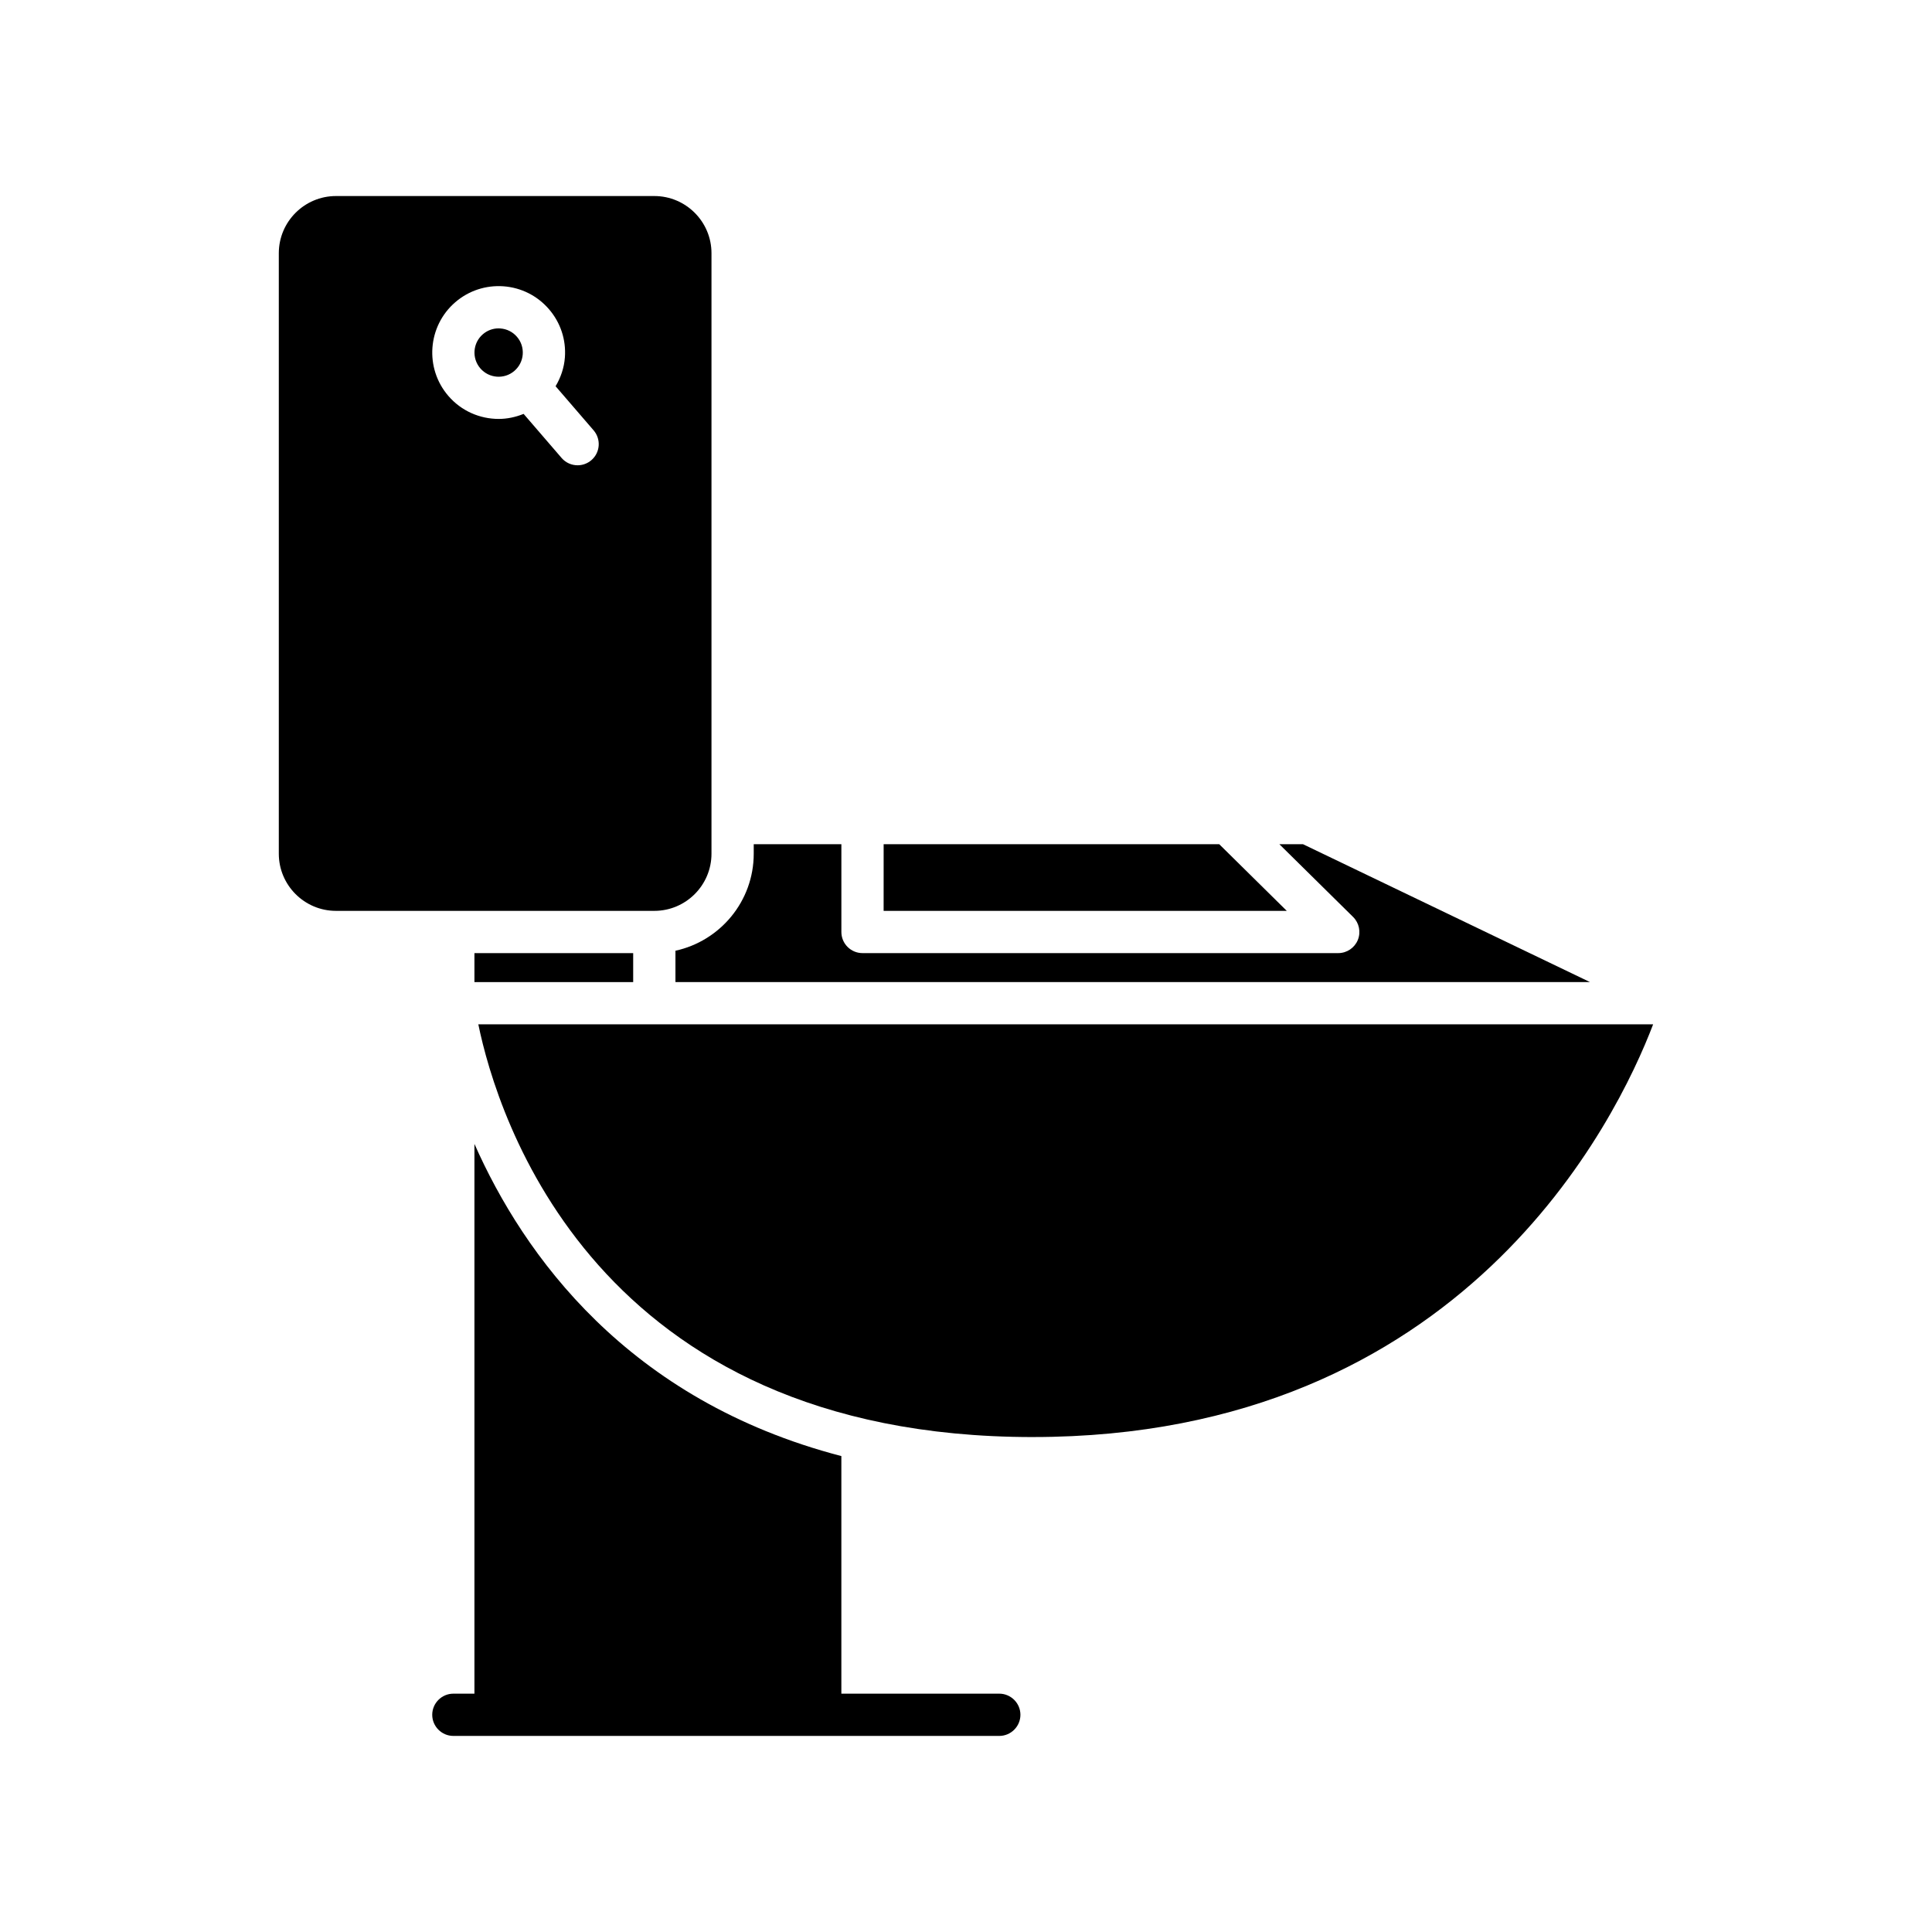
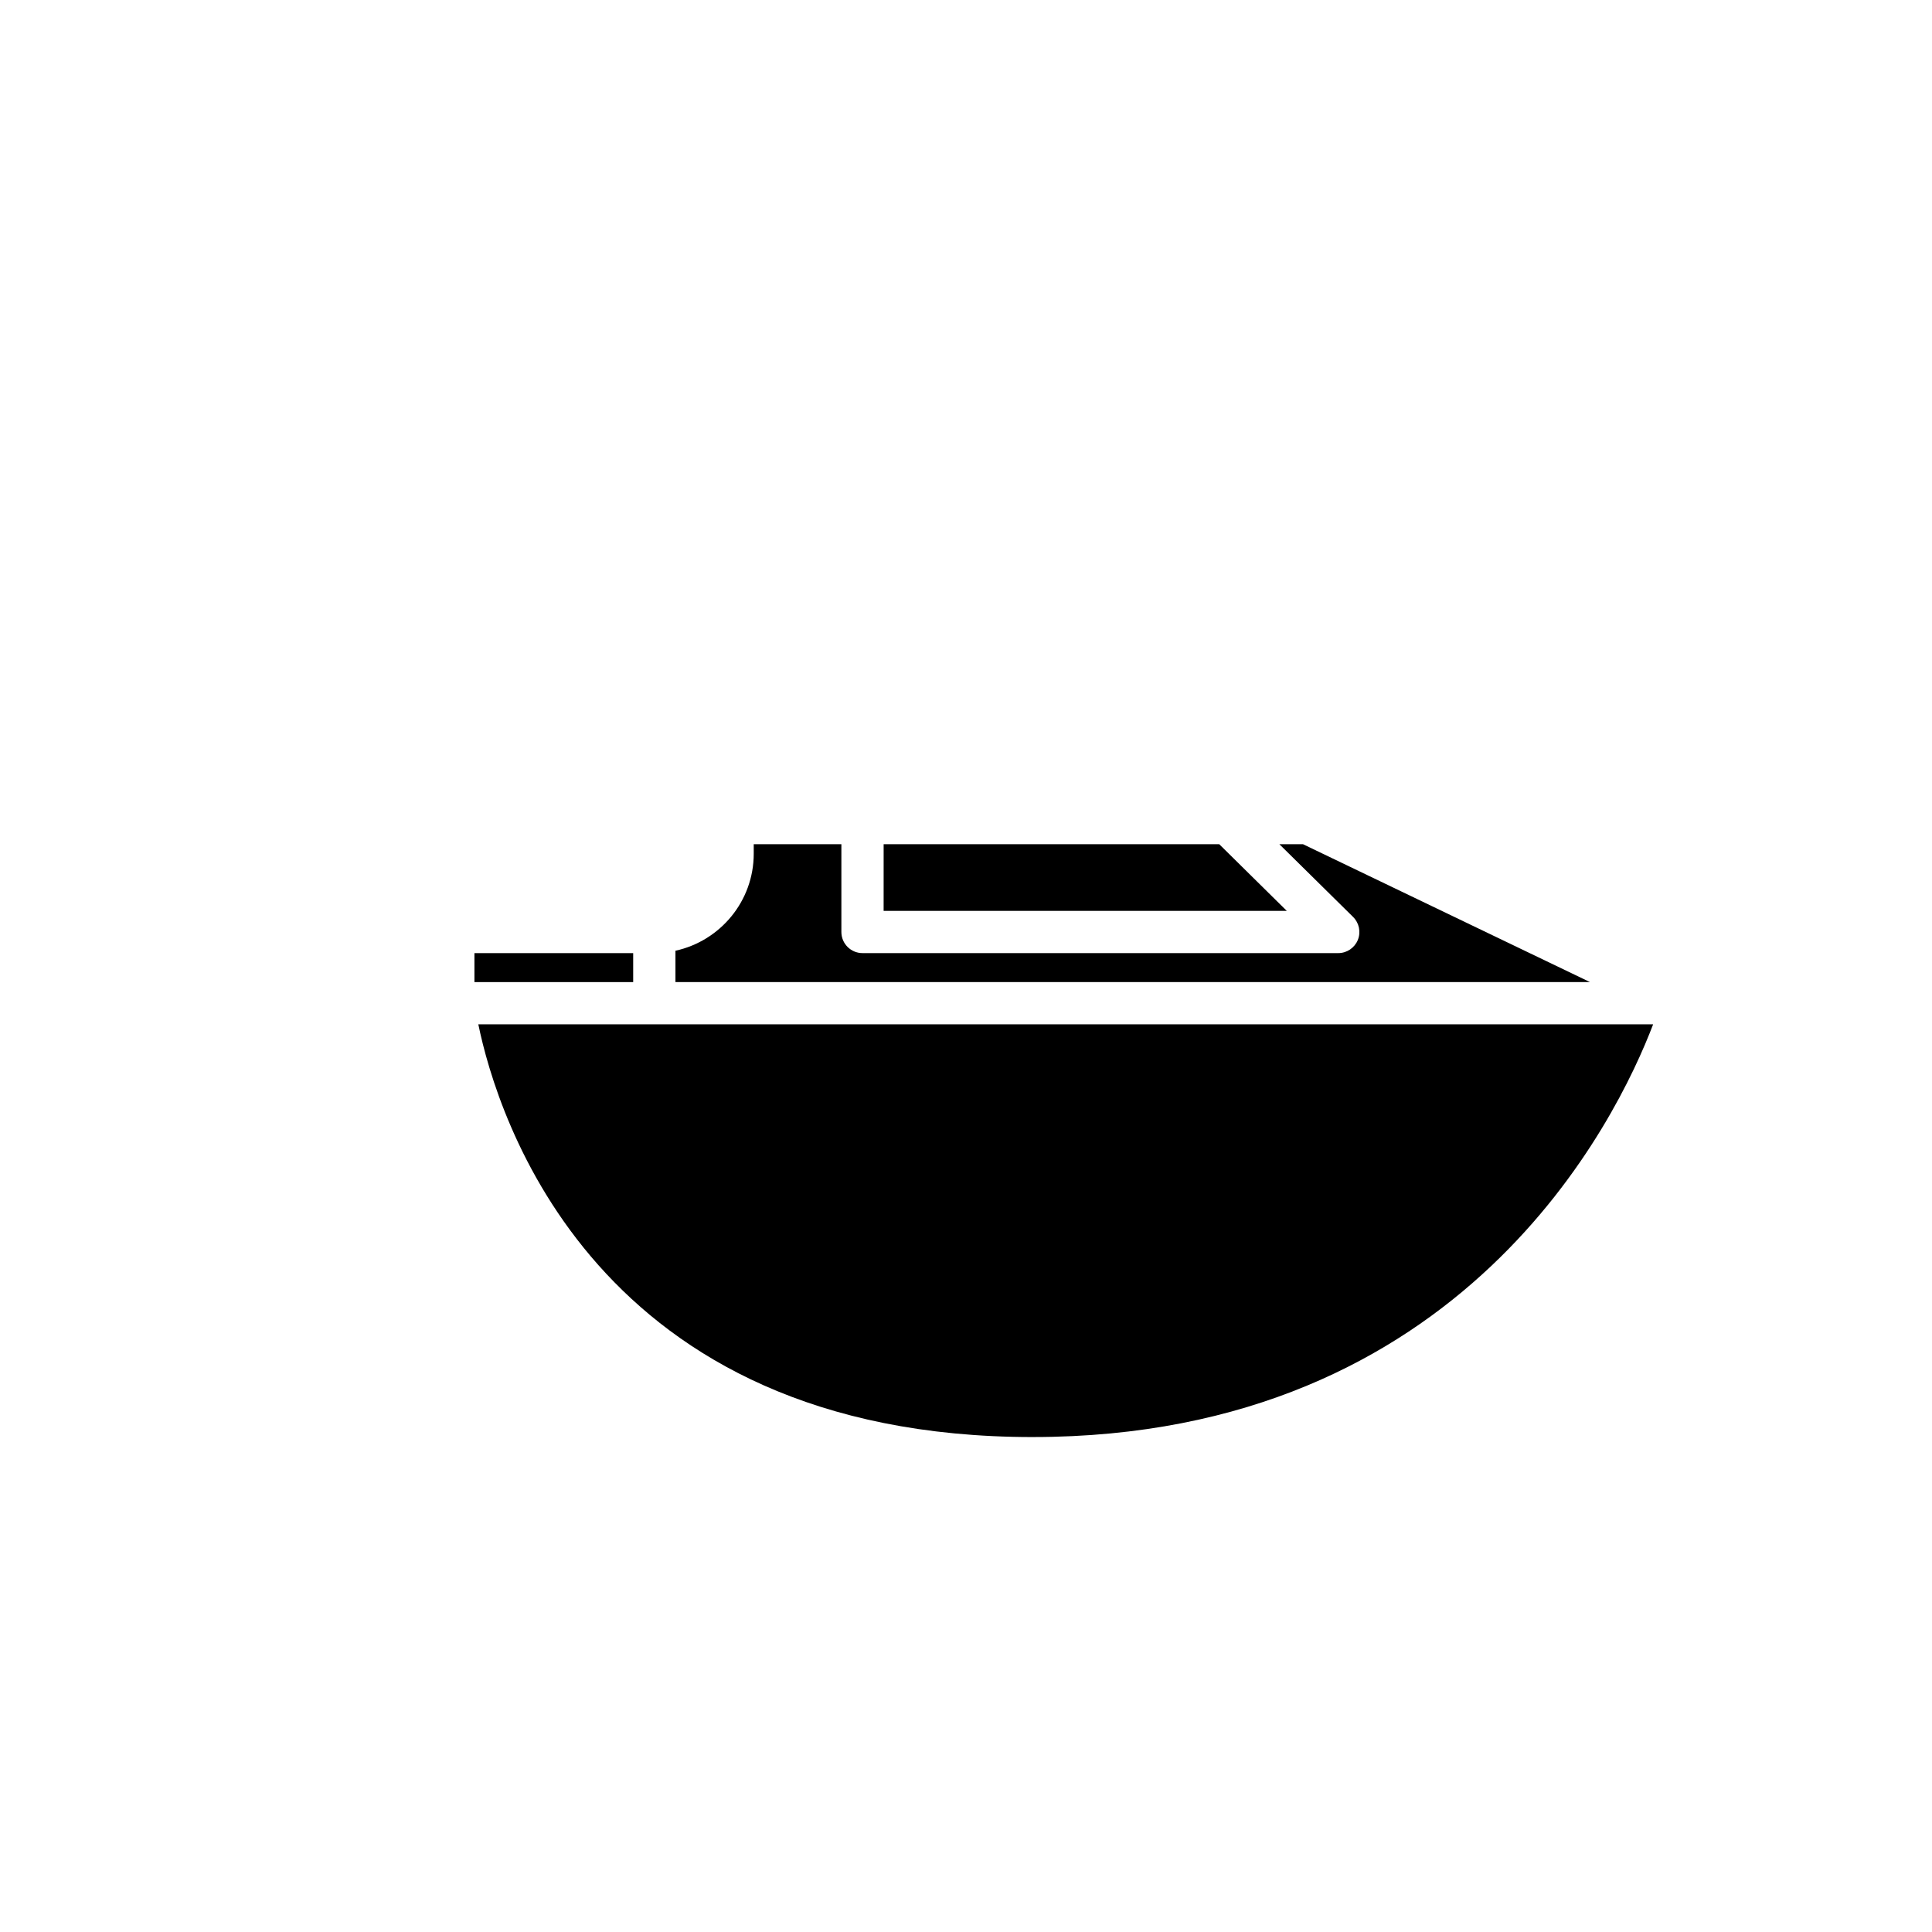
<svg xmlns="http://www.w3.org/2000/svg" fill="#000000" width="800px" height="800px" version="1.1" viewBox="144 144 512 512">
  <g>
-     <path d="m280.99 233.25c-1.113-1.297-2.672-2.078-4.375-2.203-0.16-0.016-0.324-0.023-0.484-0.023-1.535 0-3 0.547-4.172 1.559-2.672 2.301-2.977 6.359-0.668 9.035 2.305 2.672 6.352 2.984 9.031 0.668v-0.004h0.004c1.293-1.117 2.078-2.672 2.203-4.379 0.125-1.707-0.418-3.356-1.535-4.652 0 0.004 0 0-0.004 0z" />
-     <path d="m332.55 370.24v-159.14c0-8.352-6.793-15.148-15.148-15.148h-84.363c-8.352 0-15.152 6.797-15.152 15.148v159.14c0 8.352 6.797 15.148 15.152 15.148h84.363c8.352 0 15.148-6.797 15.148-15.148zm-31.828-104.29c-1.059 0.906-2.359 1.355-3.652 1.355-1.57 0-3.137-0.656-4.242-1.941l-10.066-11.68c-2.125 0.863-4.363 1.336-6.609 1.336-4.949 0-9.871-2.07-13.344-6.106-6.332-7.352-5.508-18.484 1.844-24.824 3.559-3.066 8.102-4.555 12.793-4.219 4.688 0.352 8.961 2.504 12.031 6.062l0.004 0.004c3.07 3.559 4.566 8.102 4.219 12.785-0.203 2.754-1.098 5.328-2.465 7.633l10.078 11.691c2.016 2.348 1.754 5.879-0.59 7.902z" />
    <path d="m378.17 385.39h106.84l-17.898-17.664h-88.938z" />
    <path d="m323 404.26h242.36l-76.051-36.535h-6.262l19.535 19.273c1.617 1.598 2.109 4.008 1.25 6.113-0.863 2.098-2.91 3.473-5.18 3.473h-126.08c-3.09 0-5.598-2.504-5.598-5.598v-23.262h-23.227v2.516c0 12.602-8.906 23.137-20.746 25.715z" />
    <path d="m269.73 396.59h42.07v7.676h-42.07z" />
    <path d="m417.71 524.83c114.09 0 154.76-84.125 164.39-109.38l-311.34 0.004c5.008 24.305 30.84 109.38 146.95 109.38z" />
-     <path d="m269.73 447.15v145.69h-5.586c-3.078 0-5.598 2.519-5.598 5.598s2.519 5.598 5.598 5.598h144.68c3.078 0 5.598-2.519 5.598-5.598s-2.519-5.598-5.598-5.598h-41.855v-62.965c-56.73-14.773-84.234-53.359-97.238-82.727z" />
  </g>
</svg>